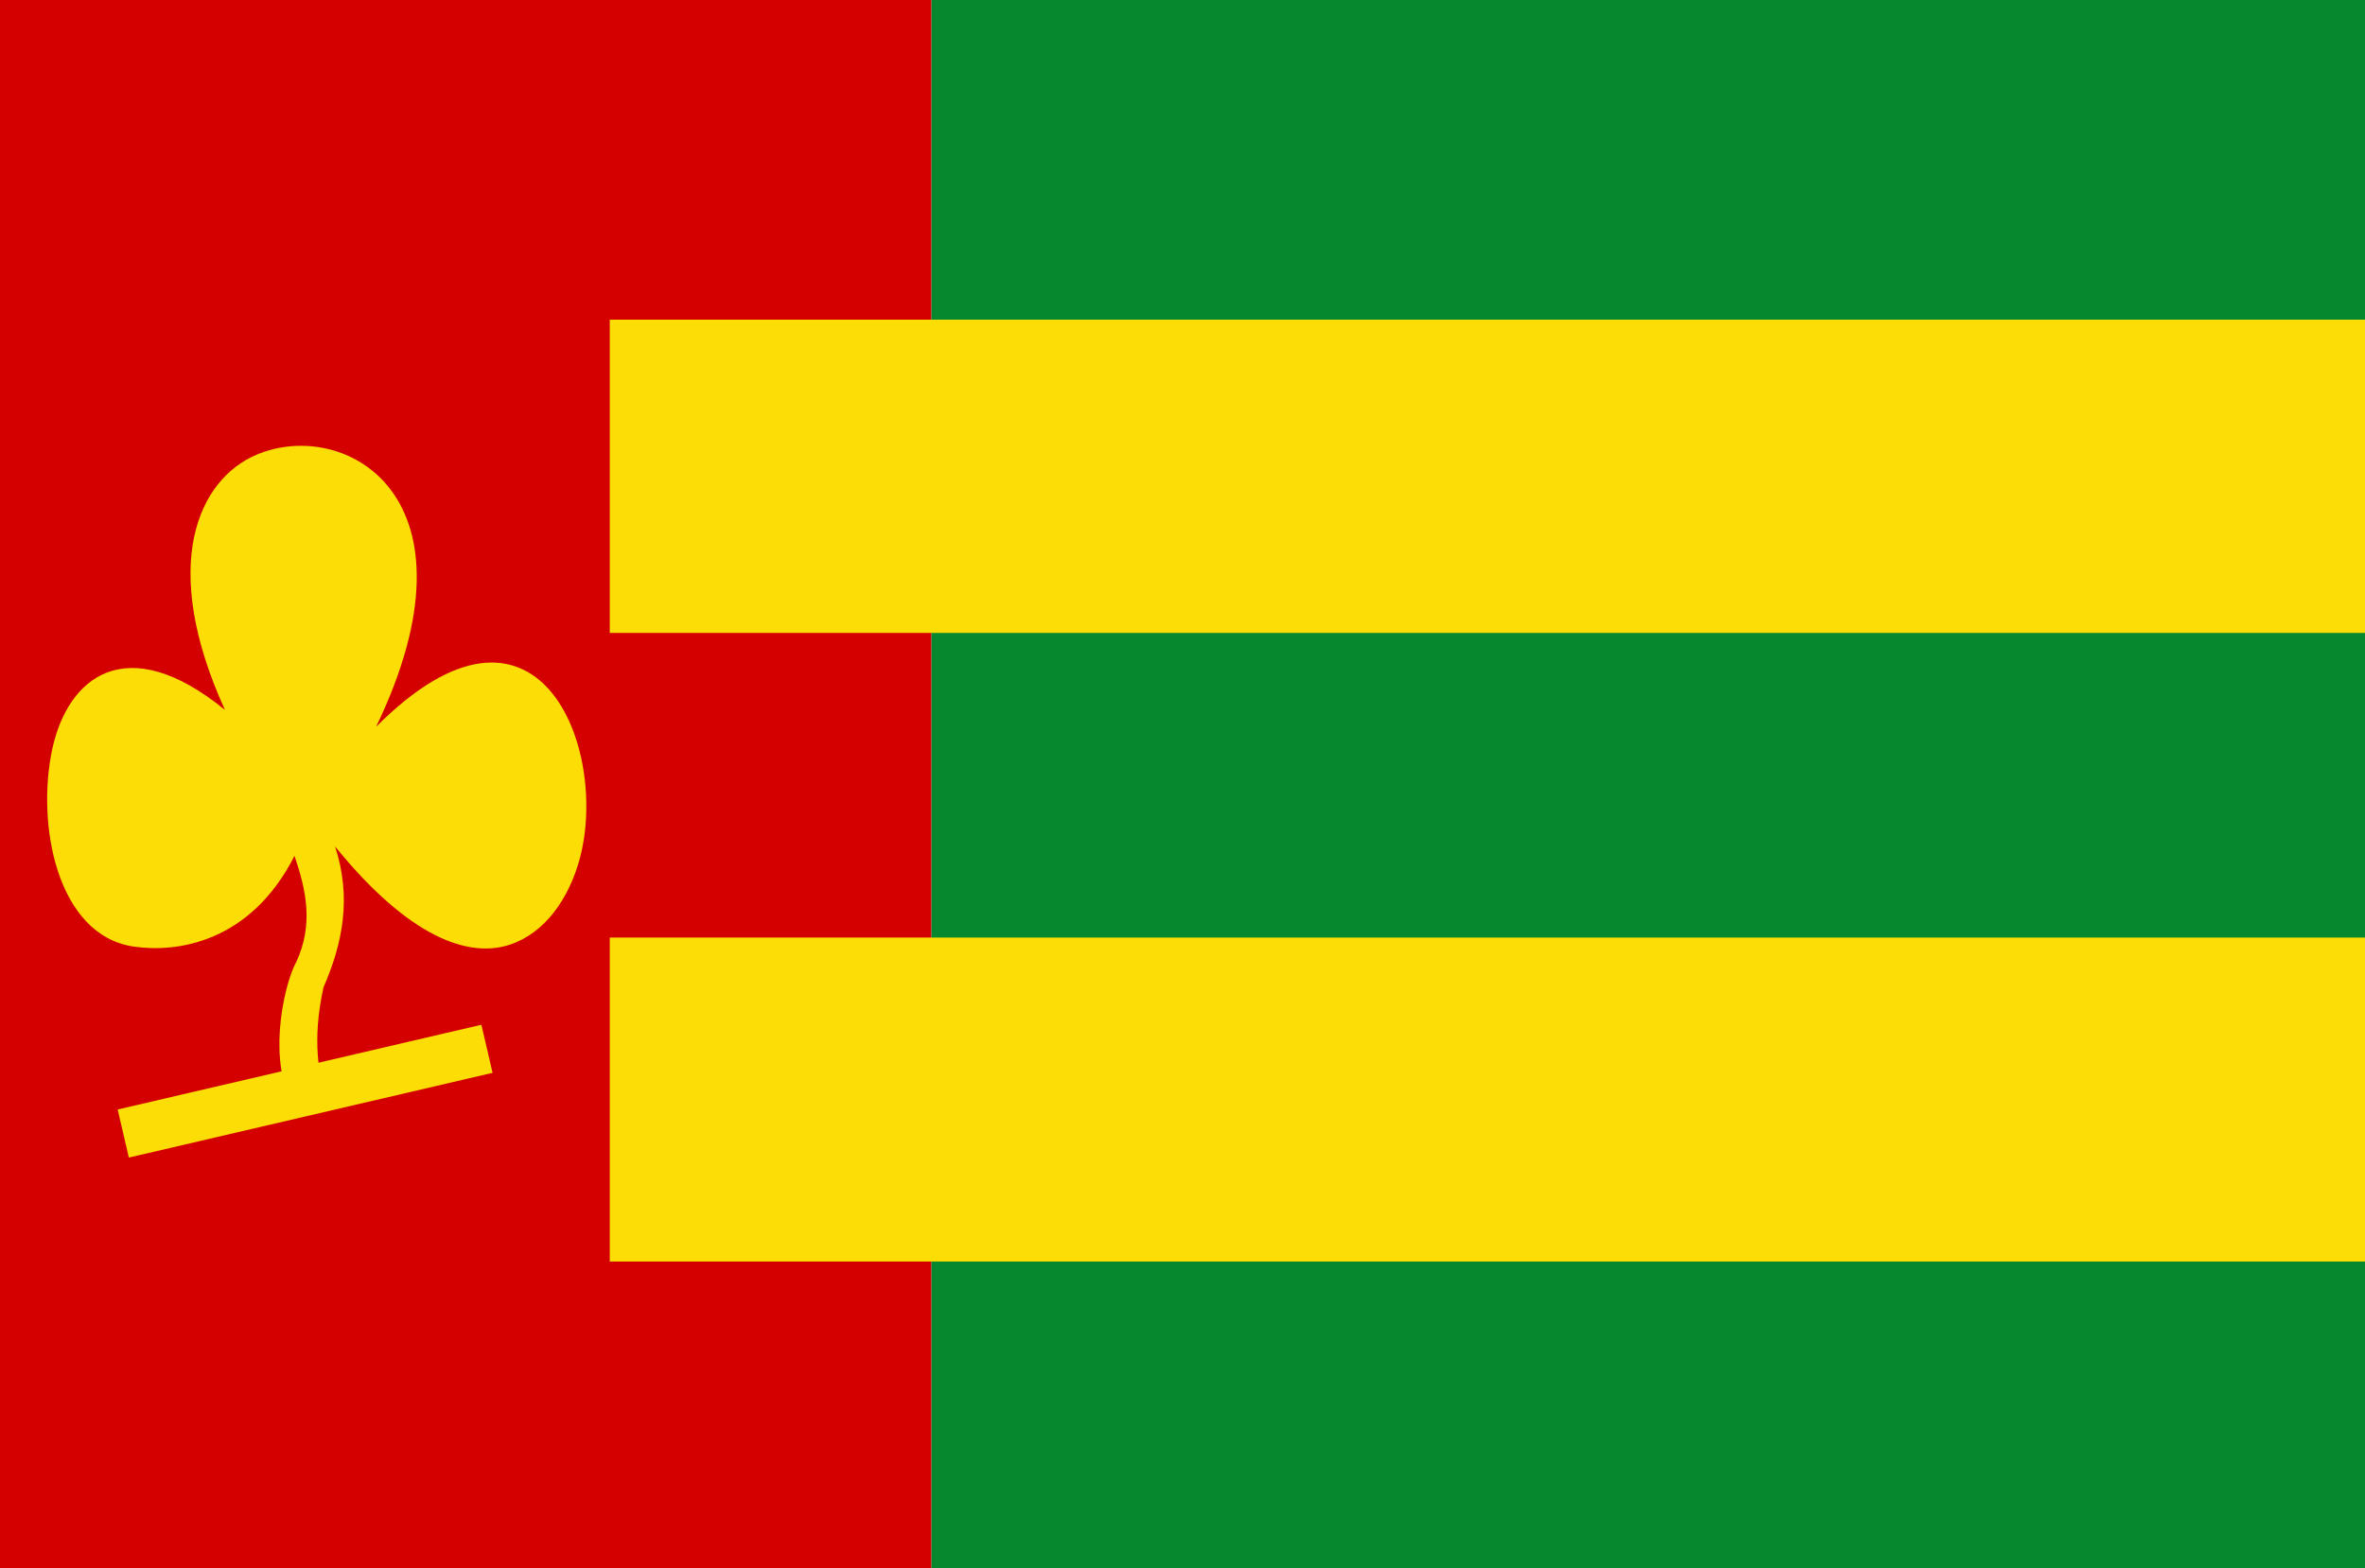
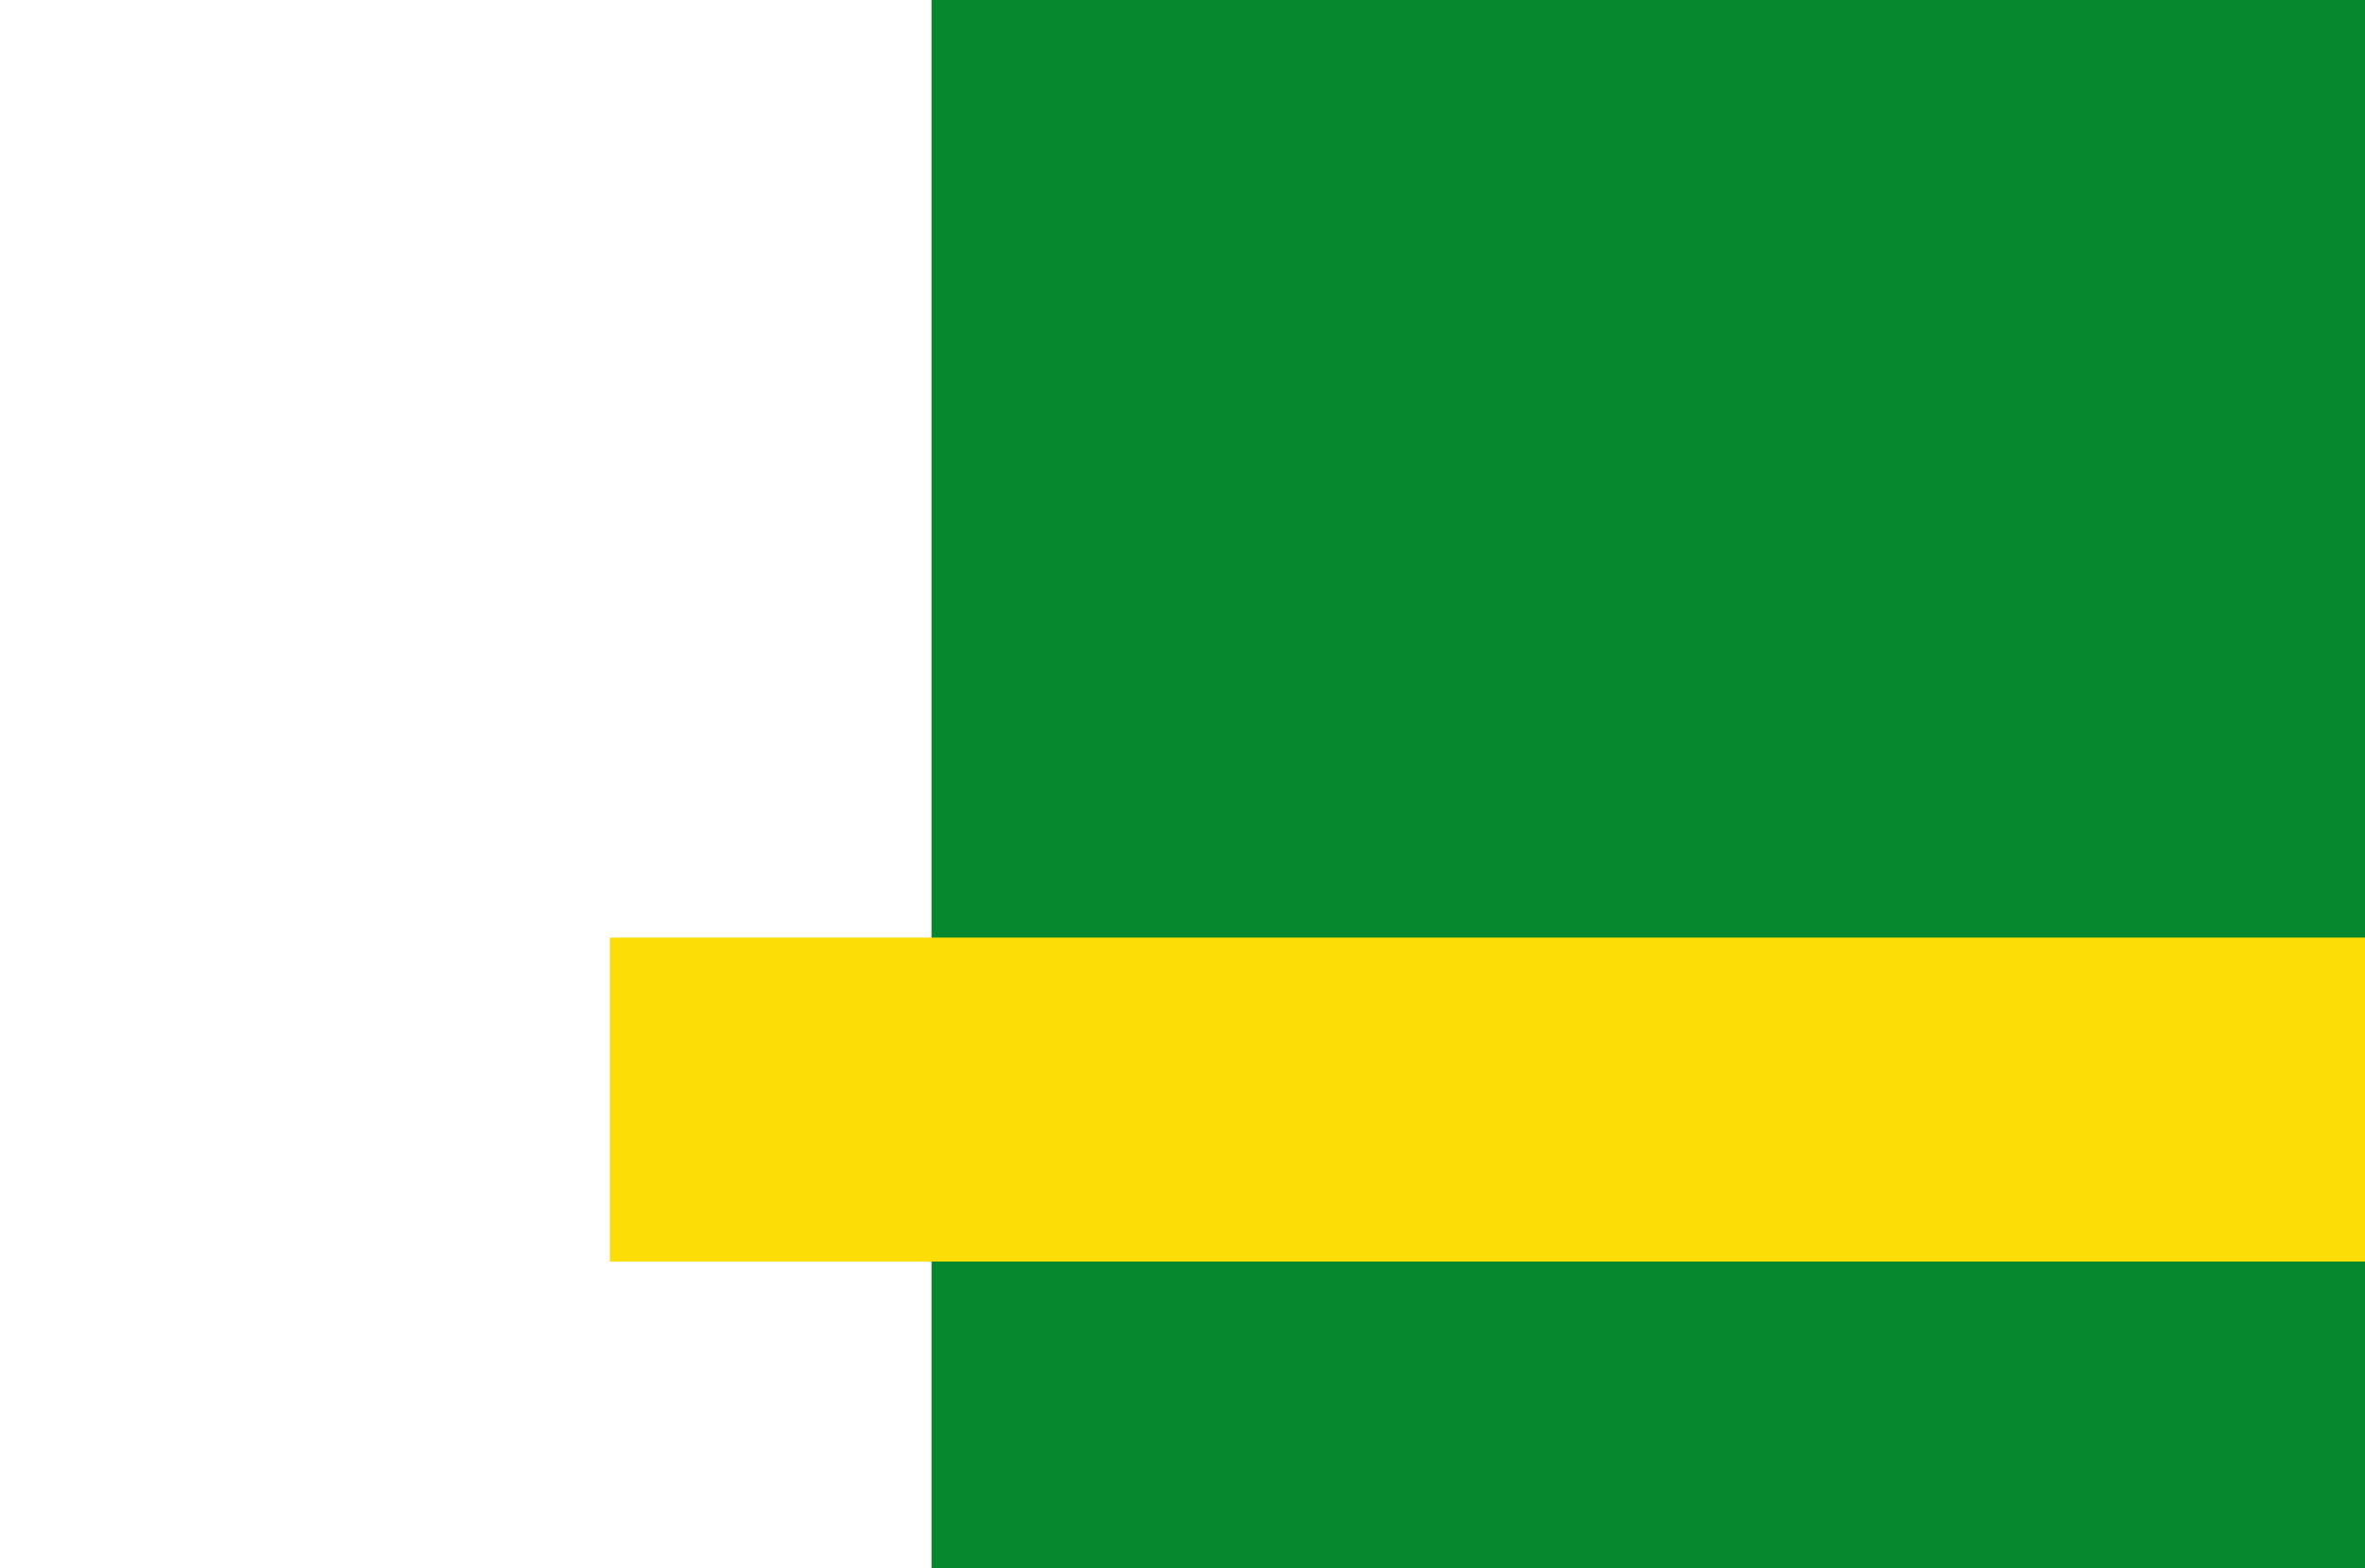
<svg xmlns="http://www.w3.org/2000/svg" xmlns:ns1="http://www.inkscape.org/namespaces/inkscape" xmlns:ns2="http://sodipodi.sourceforge.net/DTD/sodipodi-0.dtd" width="556.594" height="369.211" id="svg4752" version="1.1" ns1:version="0.48.4 r9939" ns2:docname="Jellum vlag.svg">
  <defs id="defs4754" />
  <ns2:namedview id="base" pagecolor="#ffffff" bordercolor="#666666" borderopacity="1.0" ns1:pageopacity="0.0" ns1:pageshadow="2" ns1:zoom="0.7" ns1:cx="603.17443" ns1:cy="165.70945" ns1:document-units="px" ns1:current-layer="layer1" showgrid="false" fit-margin-top="0" fit-margin-left="0" fit-margin-right="0" fit-margin-bottom="0" ns1:window-width="1600" ns1:window-height="837" ns1:window-x="-8" ns1:window-y="-8" ns1:window-maximized="1" />
  <g ns1:label="Laag 1" ns1:groupmode="layer" id="layer1" transform="translate(-58.846,-350.614)">
-     <rect style="fill:#d40000;fill-opacity:1;fill-rule:evenodd;stroke:none" id="rect3018" width="219.225" height="369.211" x="58.846" y="350.614" />
    <rect style="fill:#06882f;fill-opacity:1;fill-rule:evenodd;stroke:none" id="rect3788" width="337.369" height="369.211" x="278.071" y="350.614" />
-     <rect style="fill:#fcdd05;fill-opacity:1;fill-rule:evenodd;stroke:none" id="rect3790" width="413.083" height="73.741" x="202.357" y="425.87" />
    <rect style="fill:#fcdd05;fill-opacity:1;fill-rule:evenodd;stroke:none" id="rect3792" width="413.083" height="76.267" x="202.357" y="571.332" />
-     <path ns2:nodetypes="cssccscccsscsc" ns1:connector-curvature="0" id="path5401" d="m 111.788,517.738 c -23.395,-19.063 -37.05,-7.47 -40.635,9.195 -3.824,17.779 1.114,43.843 19.129,46.519 10.152,1.508 27.469,-0.886 37.874,-21.355 2.715,7.977 4.546,16.076 0.409,25.003 -2.589,4.554 -6.574,21.213 -1.575,31.815 1.562,3.312 5.825,-0.803 8.94,2.714 -2.046,-8.038 -3.73,-15.848 -0.955,-28.575 4.463,-10.25 6.707,-21.003 2.728,-33.168 17.575,21.621 31.499,26.299 41.135,23.119 8.172,-2.697 13.928,-10.771 16.484,-20.374 6.895,-25.906 -9.841,-69.145 -47.96,-30.92 26.155,-54.329 -7.412,-72.839 -28.119,-64.06 -13.762,5.835 -23.009,25.968 -7.455,60.087 z" style="fill:#fcdd05;fill-opacity:1;stroke:none" />
-     <rect style="fill:#fcdd05;fill-opacity:1;fill-rule:evenodd;stroke:none" id="rect4736" width="87.883" height="11.617" x="-54.582" y="615.42" transform="matrix(0.974,-0.227,0.227,0.974,0,0)" />
  </g>
</svg>